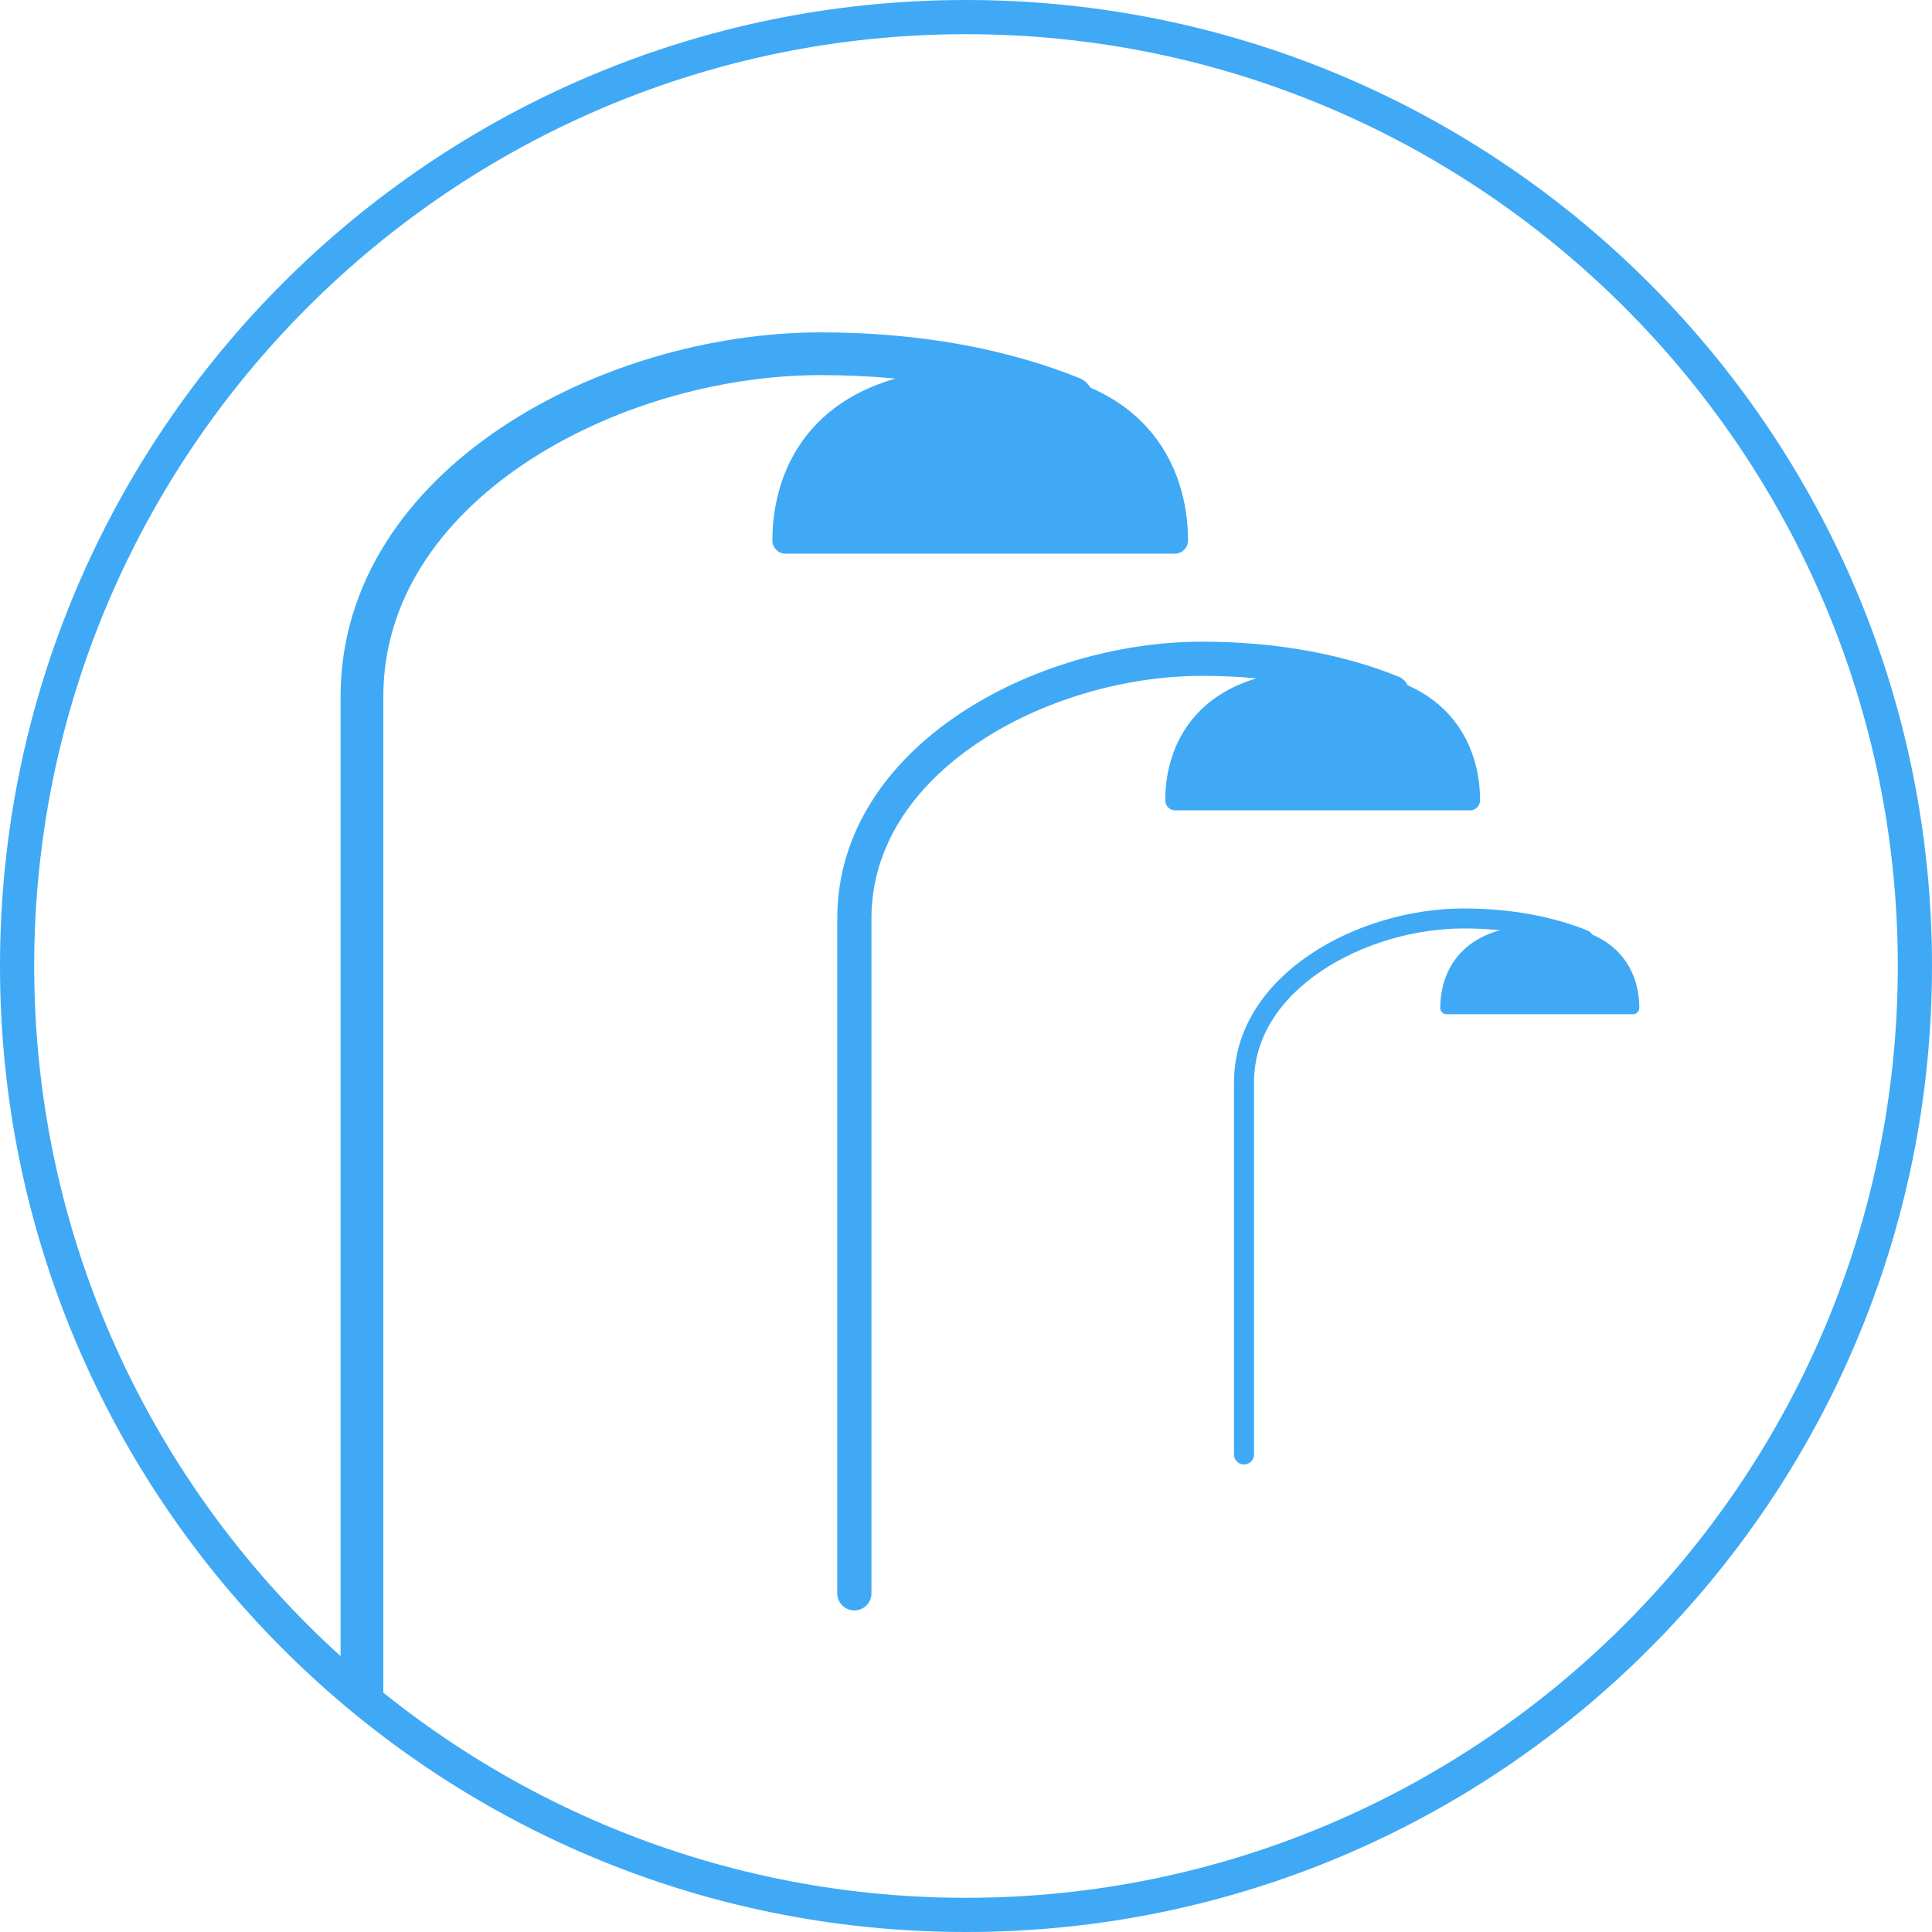
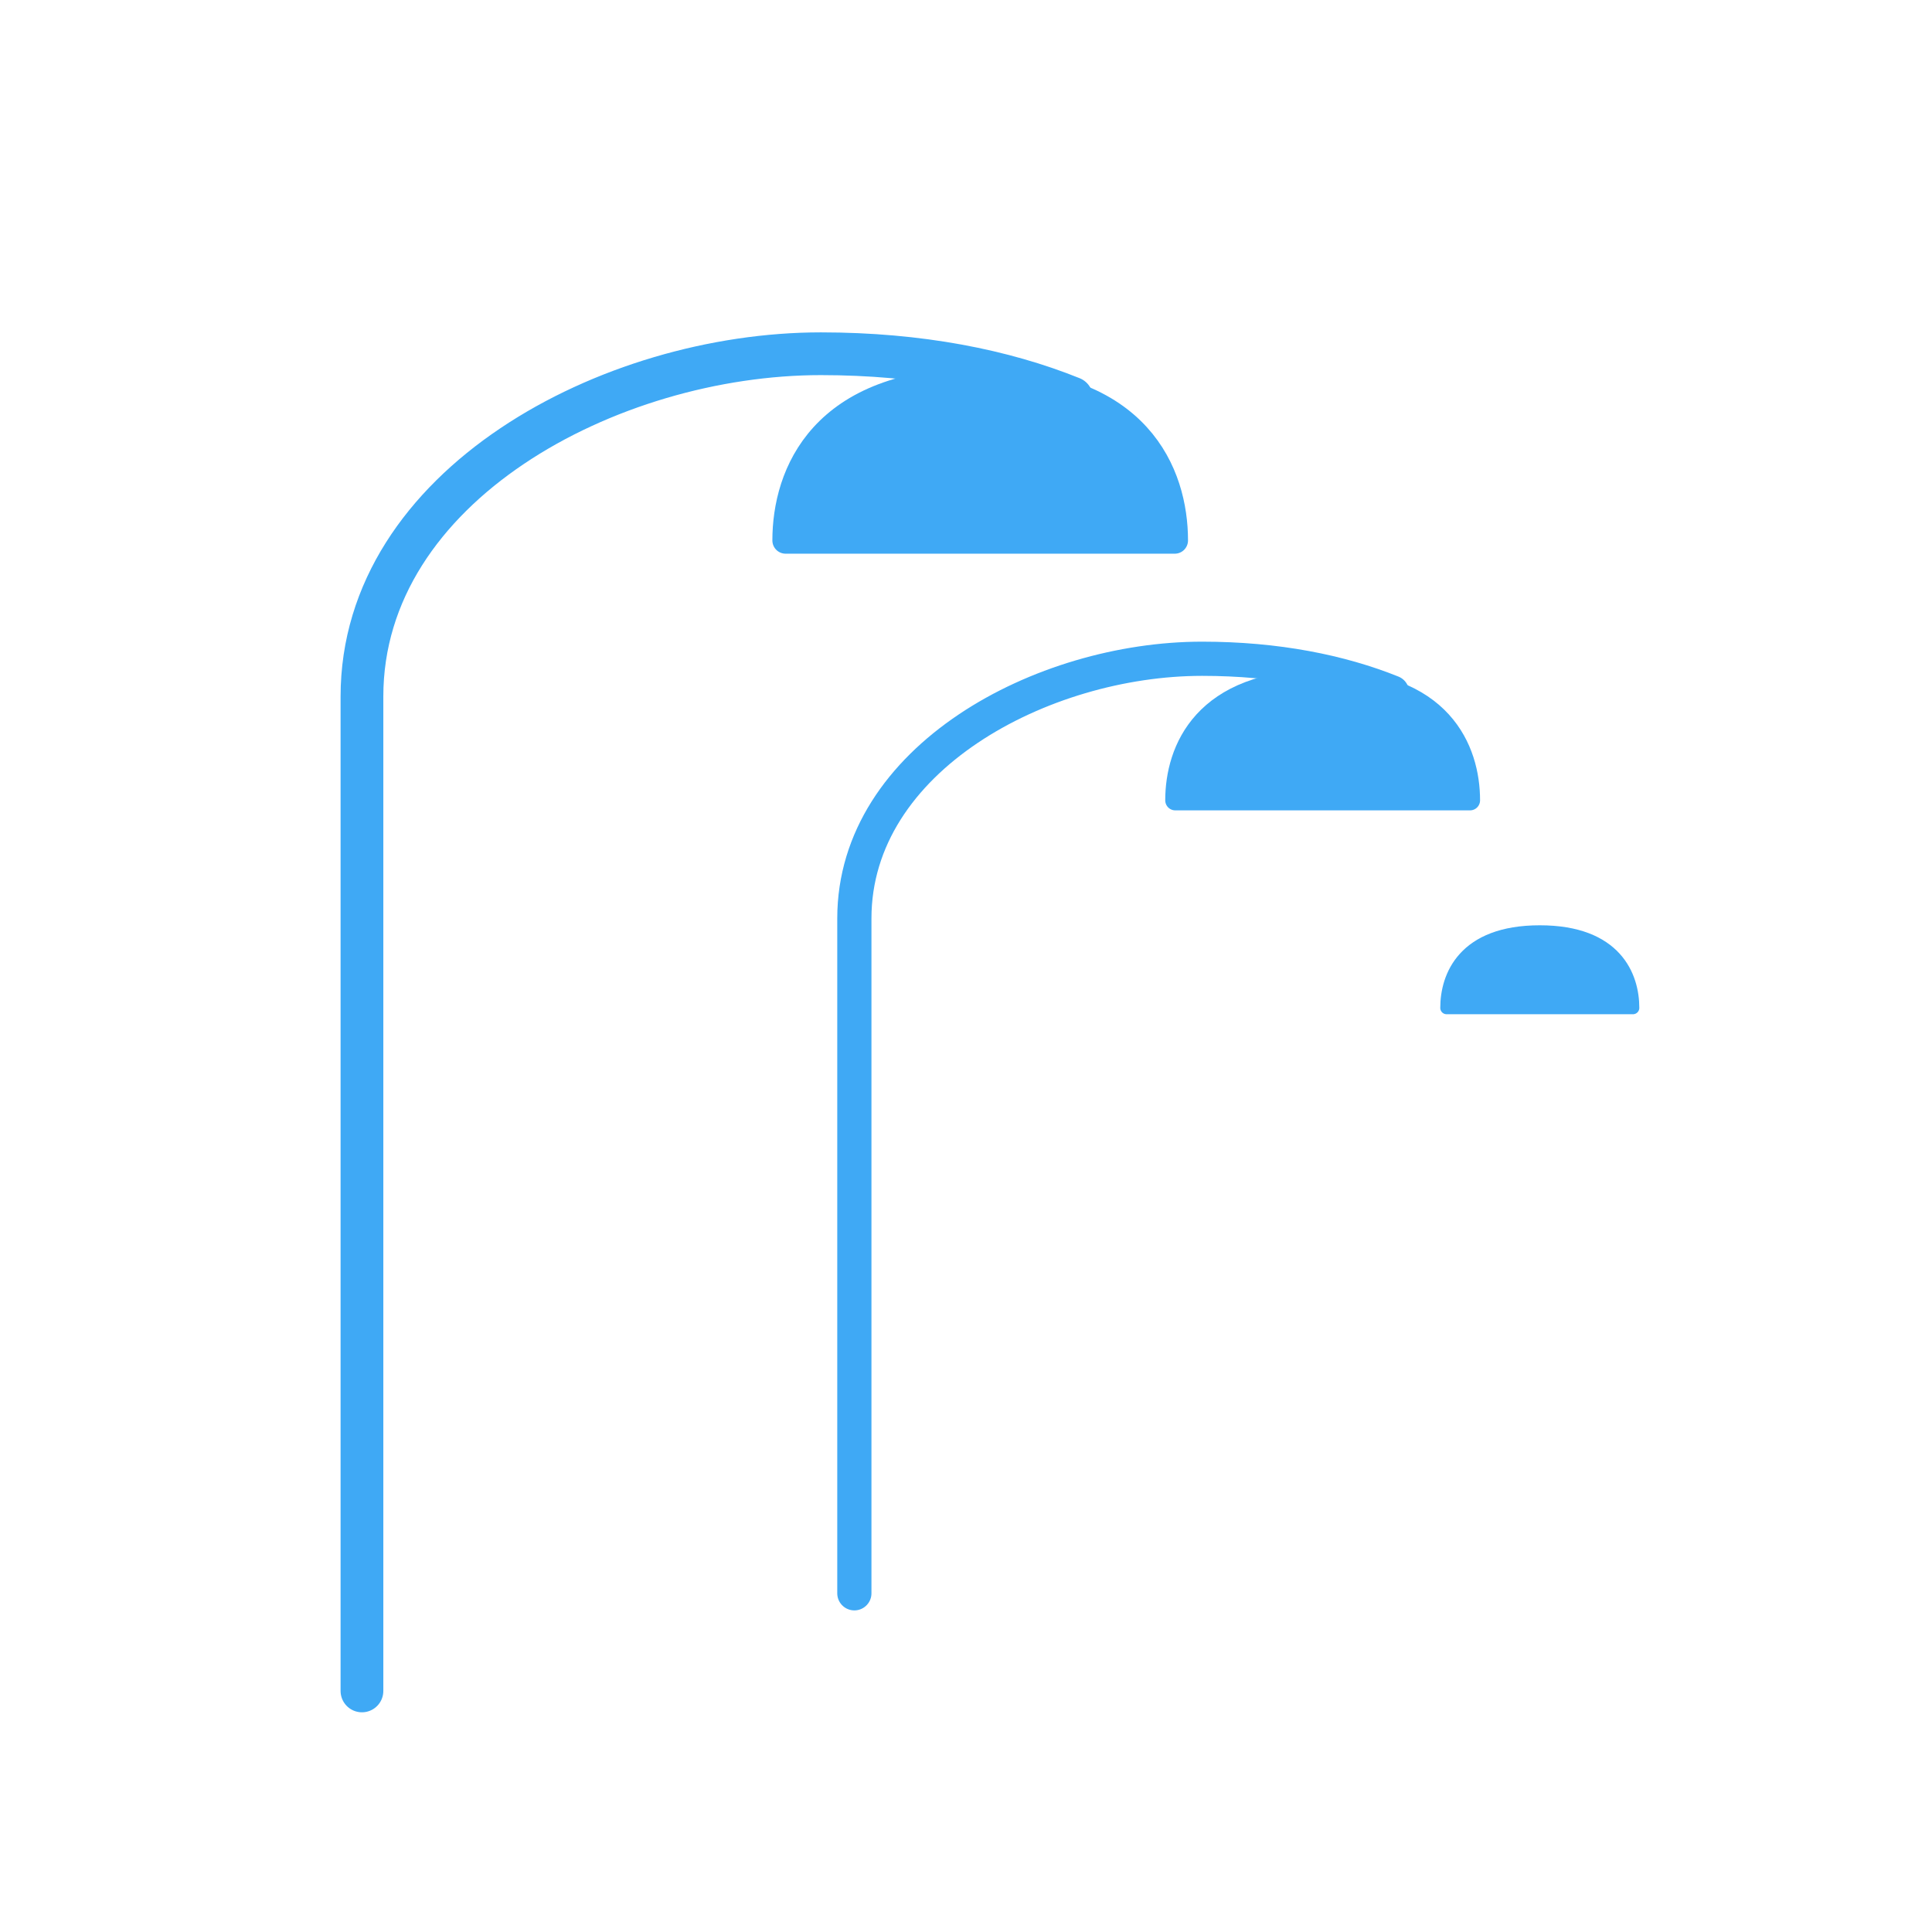
<svg xmlns="http://www.w3.org/2000/svg" version="1.1" id="Livello_1" x="0px" y="0px" viewBox="0 0 113 113" style="enable-background:new 0 0 113 113;" xml:space="preserve">
  <style type="text/css">
	.st0{fill:#3FA9F5;}
	.st1{fill:none;stroke:#3FA9F5;stroke-width:2.5;stroke-linecap:round;stroke-linejoin:round;stroke-miterlimit:10;}
	.st2{fill:#3FA9F5;stroke:#3FA9F5;stroke-width:1.55;stroke-linecap:round;stroke-linejoin:round;stroke-miterlimit:10;}
	.st3{fill:none;stroke:#3FA9F5;stroke-width:2;stroke-linecap:round;stroke-linejoin:round;stroke-miterlimit:10;}
	.st4{fill:#3FA9F5;stroke:#3FA9F5;stroke-width:1.174;stroke-linecap:round;stroke-linejoin:round;stroke-miterlimit:10;}
	.st5{fill:none;stroke:#3FA9F5;stroke-width:1.17;stroke-linecap:round;stroke-linejoin:round;stroke-miterlimit:10;}
	.st6{fill:#3FA9F5;stroke:#3FA9F5;stroke-width:0.742;stroke-linecap:round;stroke-linejoin:round;stroke-miterlimit:10;}
</style>
  <g>
-     <path class="st0" d="M56.5,2C86.55,2,111,26.45,111,56.5S86.55,111,56.5,111S2,86.55,2,56.5S26.45,2,56.5,2 M56.5,0   C25.3,0,0,25.3,0,56.5S25.3,113,56.5,113S113,87.7,113,56.5S87.7,0,56.5,0L56.5,0z" />
-   </g>
+     </g>
  <path class="st1" d="M62.68,23.28c-3.97-1.6-8.89-2.59-14.67-2.59c-12.35,0-26.84,7.71-26.84,20.05V98.9" />
  <path class="st2" d="M45.95,31.61c0-3.86,2.1-9.32,11.38-9.32s11.38,5.46,11.38,9.32H45.95z" />
  <g>
    <path class="st3" d="M81.42,40.5c-3.01-1.21-6.74-1.97-11.11-1.97c-9.36,0-20.34,5.84-20.34,15.19v39.47" />
    <path class="st4" d="M68.74,46.81c0-2.93,1.59-7.06,8.62-7.06c7.03,0,8.62,4.13,8.62,7.06H68.74z" />
  </g>
  <g>
-     <path class="st5" d="M92.62,54.96c-1.9-0.76-4.25-1.24-7.02-1.24c-5.91,0-12.84,3.69-12.84,9.59v21.76" />
    <path class="st6" d="M84.61,58.95c0-1.85,1-4.46,5.45-4.46s5.45,2.61,5.45,4.46H84.61z" />
  </g>
</svg>